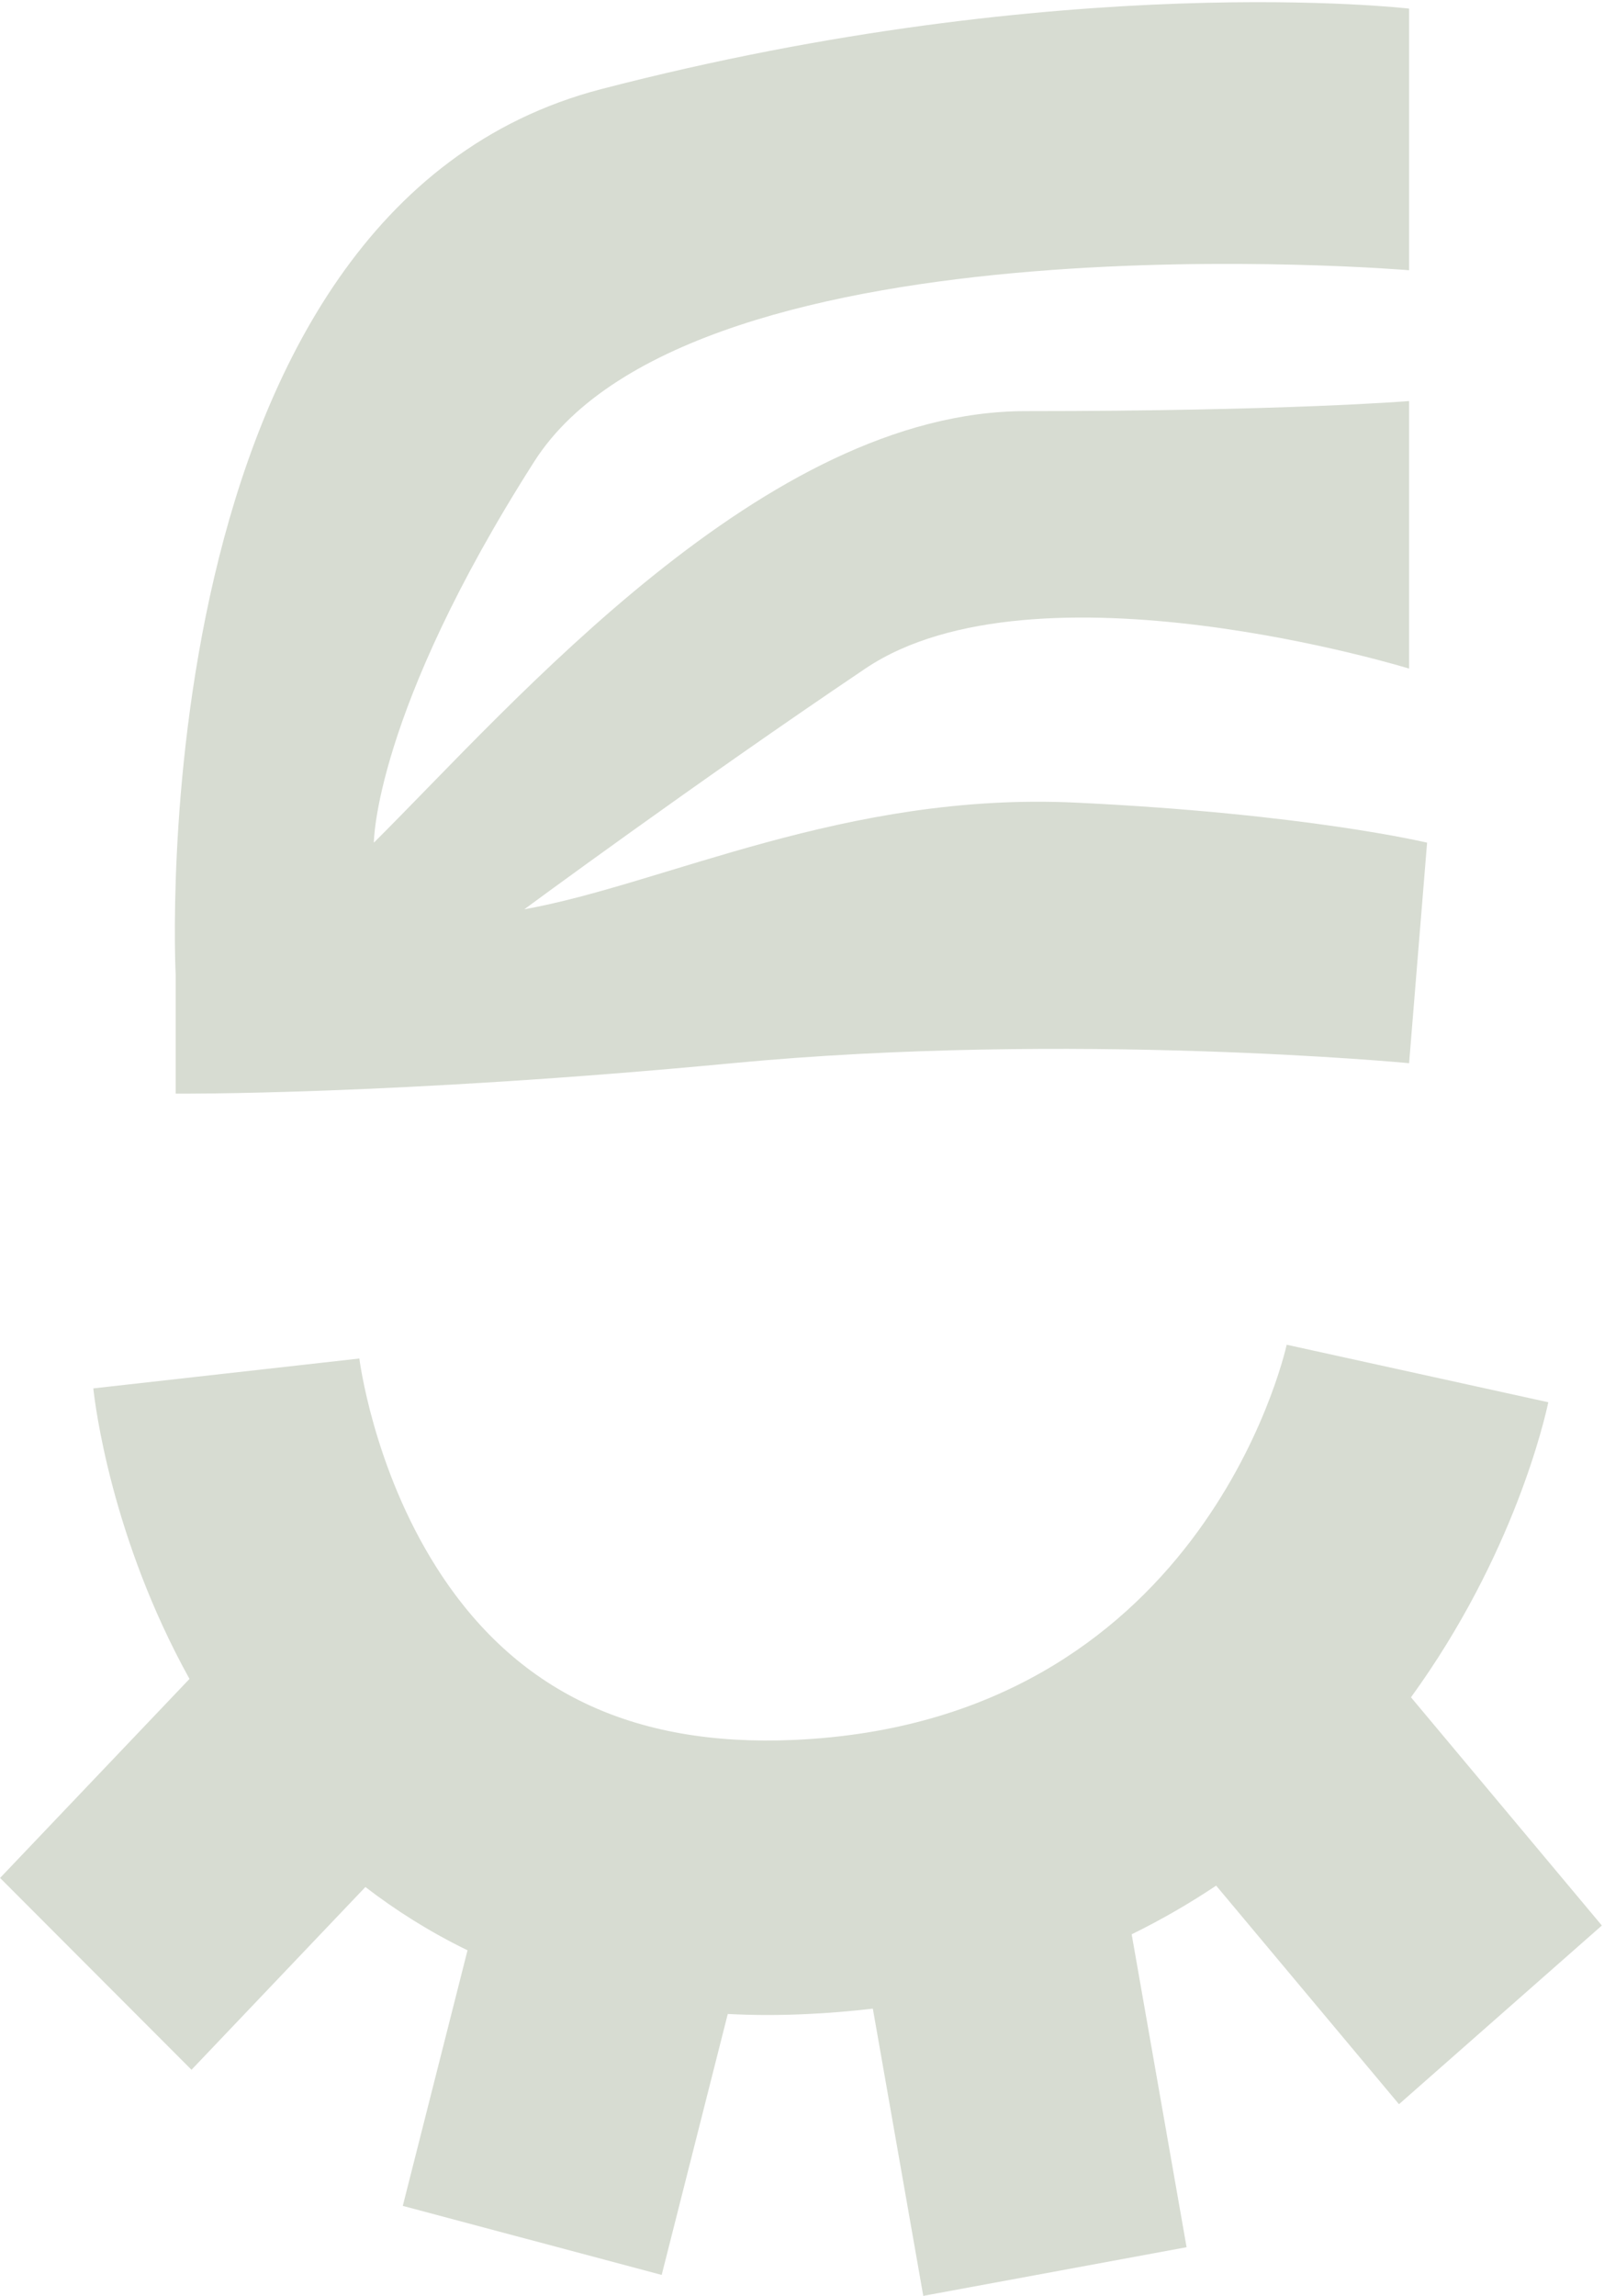
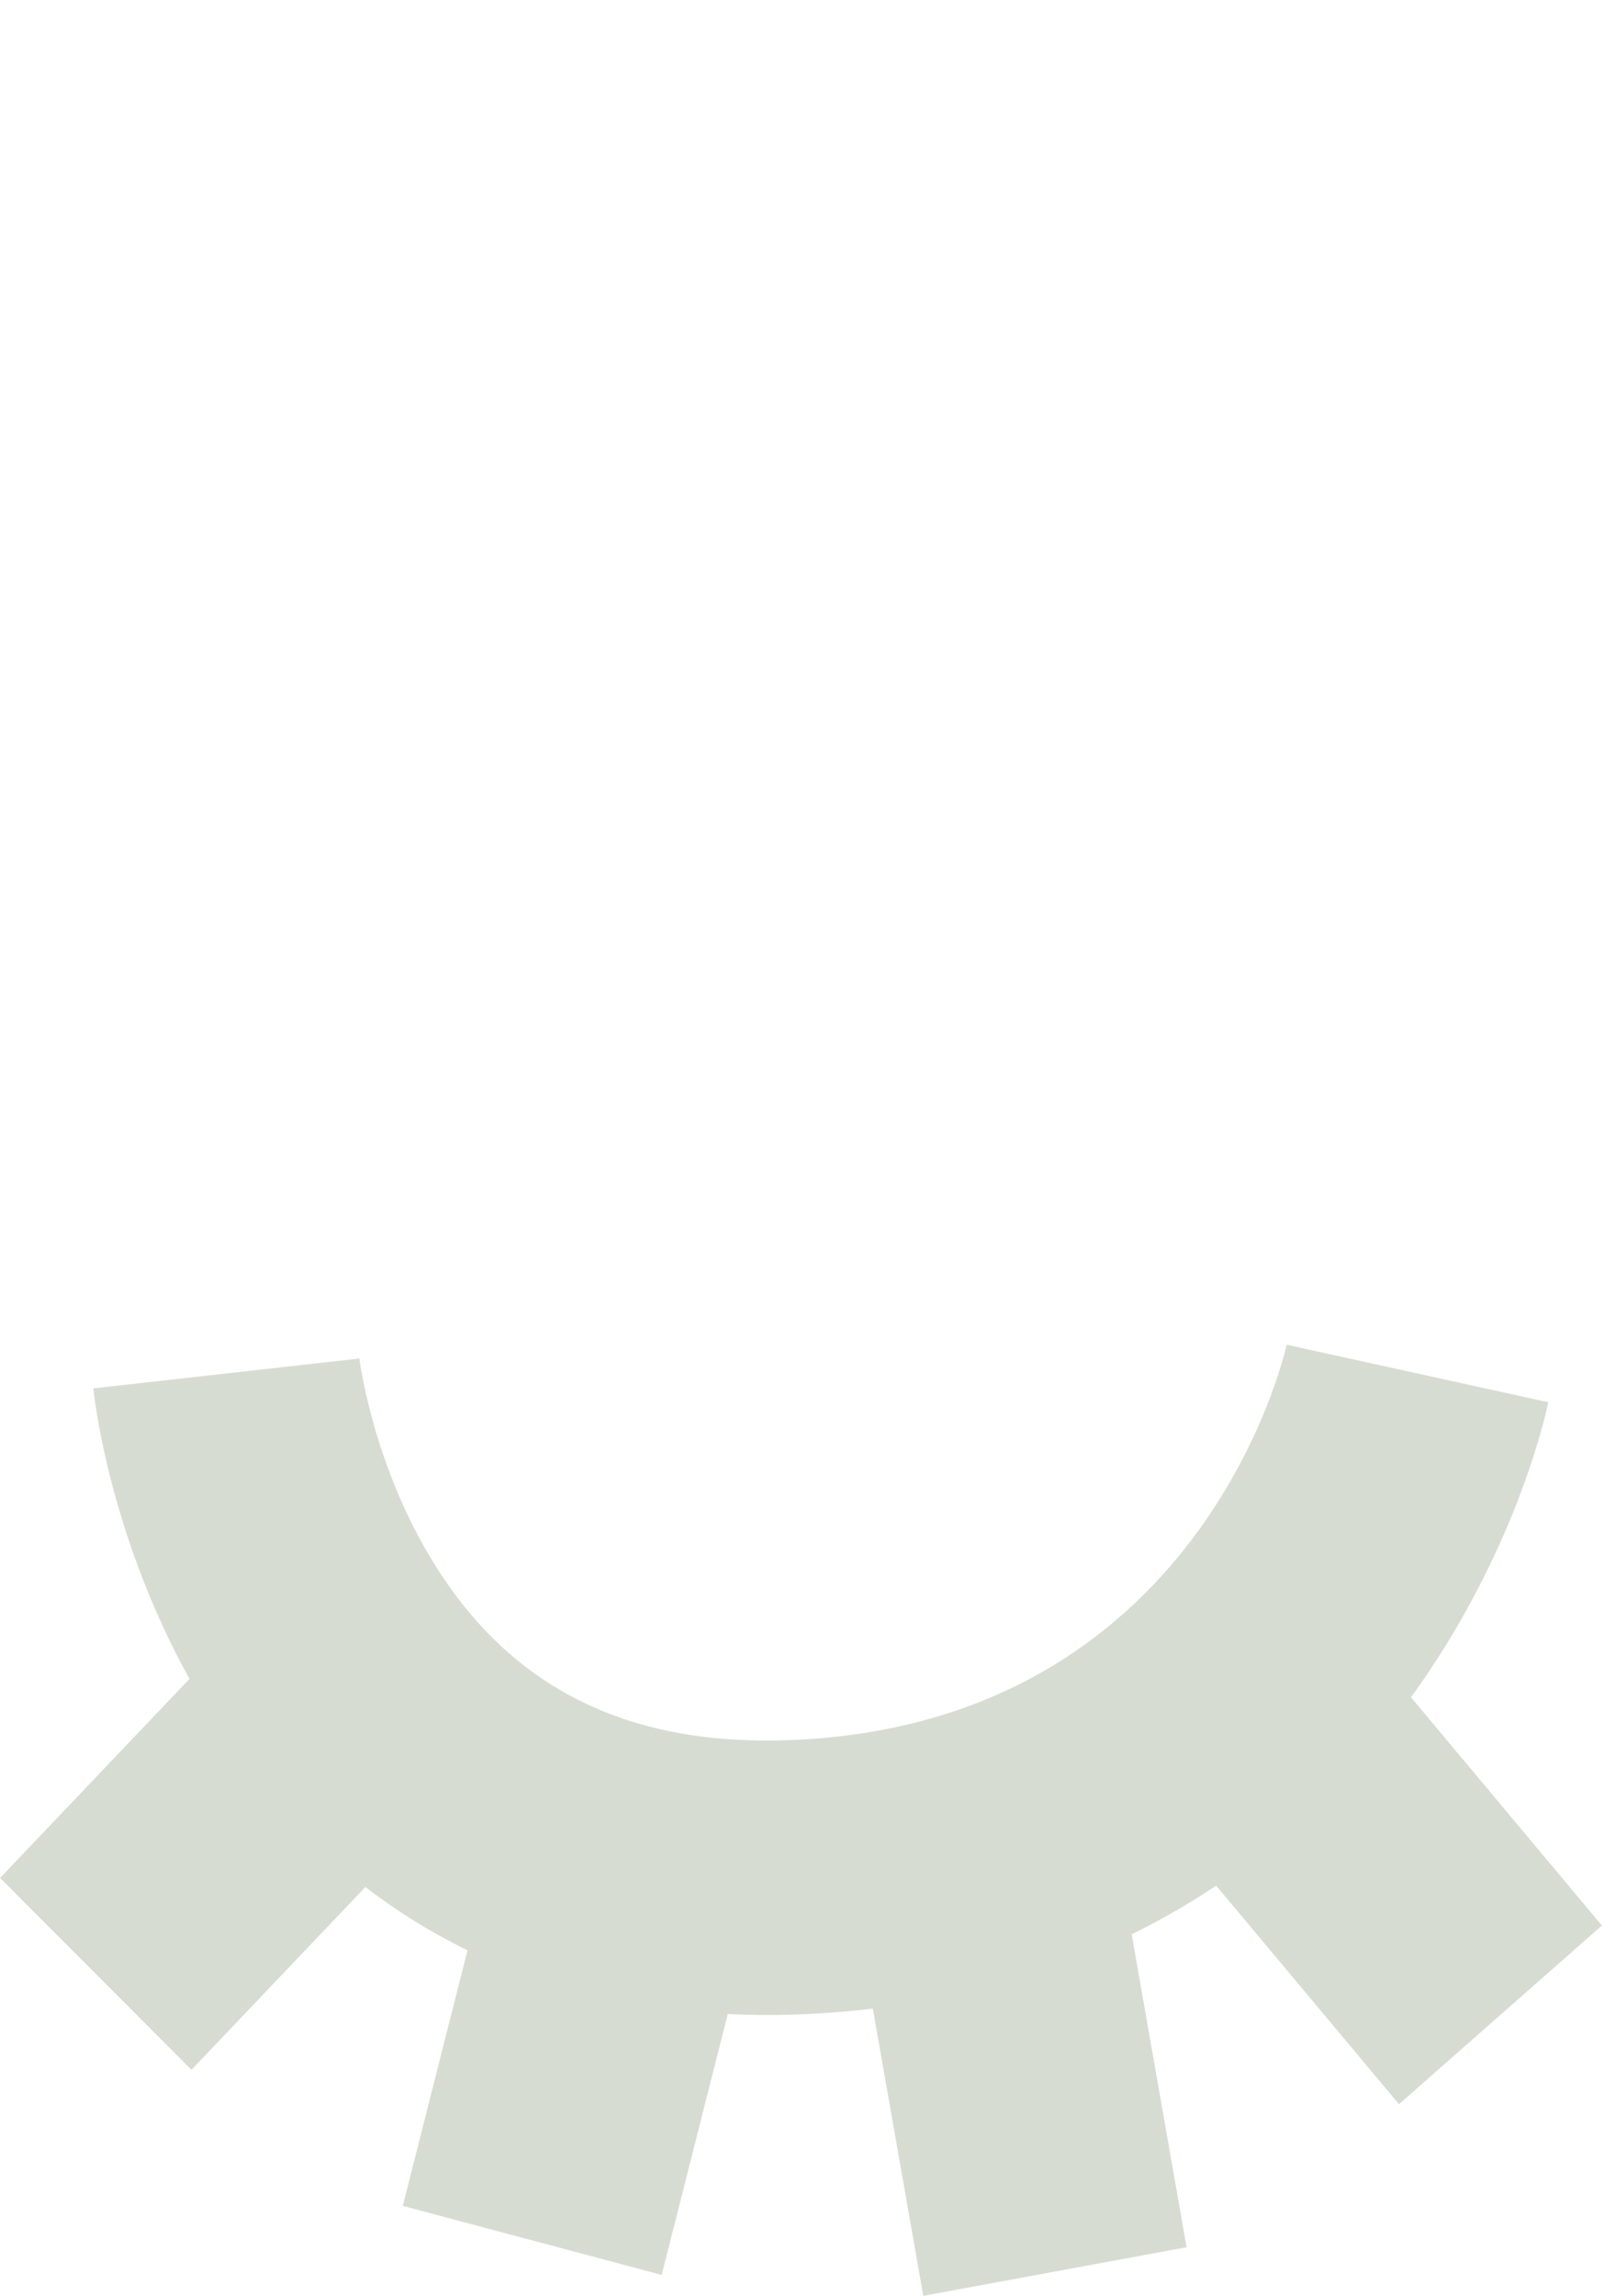
<svg xmlns="http://www.w3.org/2000/svg" width="725" height="1037" viewBox="0 0 725 1037" fill="none">
-   <path d="M79.399 440.218C79.399 440.218 61.779 94.789 271.762 40.248C481.776 -14.293 636.905 3.887 636.905 3.887V122.06C636.905 122.06 314.043 94.789 241.51 208.417C168.977 322.045 168.977 380.616 168.977 380.616C232.444 317.5 345.776 185.692 463.642 185.692C581.508 185.692 636.905 181.146 636.905 181.146V301.986C636.905 301.986 468.176 250.111 391.109 301.986C314.043 353.86 236.977 410.705 236.977 410.705C300.443 399.312 382.043 357.587 486.309 362.526C590.575 367.496 645.035 380.616 645.035 380.616L636.905 480.214C636.905 480.214 484.042 465.67 331.058 480.214C178.074 494.759 79.399 493.971 79.399 493.971V440.218Z" fill="#D7DCD2" />
  <path d="M632.284 950.458L724.035 869.703L637.756 766.628C684.463 702.303 698.369 640.241 699.82 633.359L581.587 607.382L581.678 606.979C580.136 613.953 541.561 777.726 358.967 785.879C285.596 789.134 232.753 763.714 197.413 708.162C168.512 662.747 162.436 613.736 162.375 613.272V613.613L42.177 627.097C42.933 634.165 50.249 694.522 85.649 758.32L0.035 848.22L86.556 934.865L165.156 852.312C178.881 862.883 194.238 872.586 211.319 880.894L182.055 996.338L299.079 1027.52L328.947 909.662C334.691 909.941 340.496 910.127 346.481 910.127C352.467 910.127 358.181 910.003 364.197 909.724C374.626 909.259 384.693 908.391 394.518 907.244L417.312 1036.98L536.331 1015L511.512 873.671C525.237 866.944 537.934 859.535 549.694 851.692L632.315 950.396L632.284 950.458Z" fill="#D7DCD2" />
</svg>